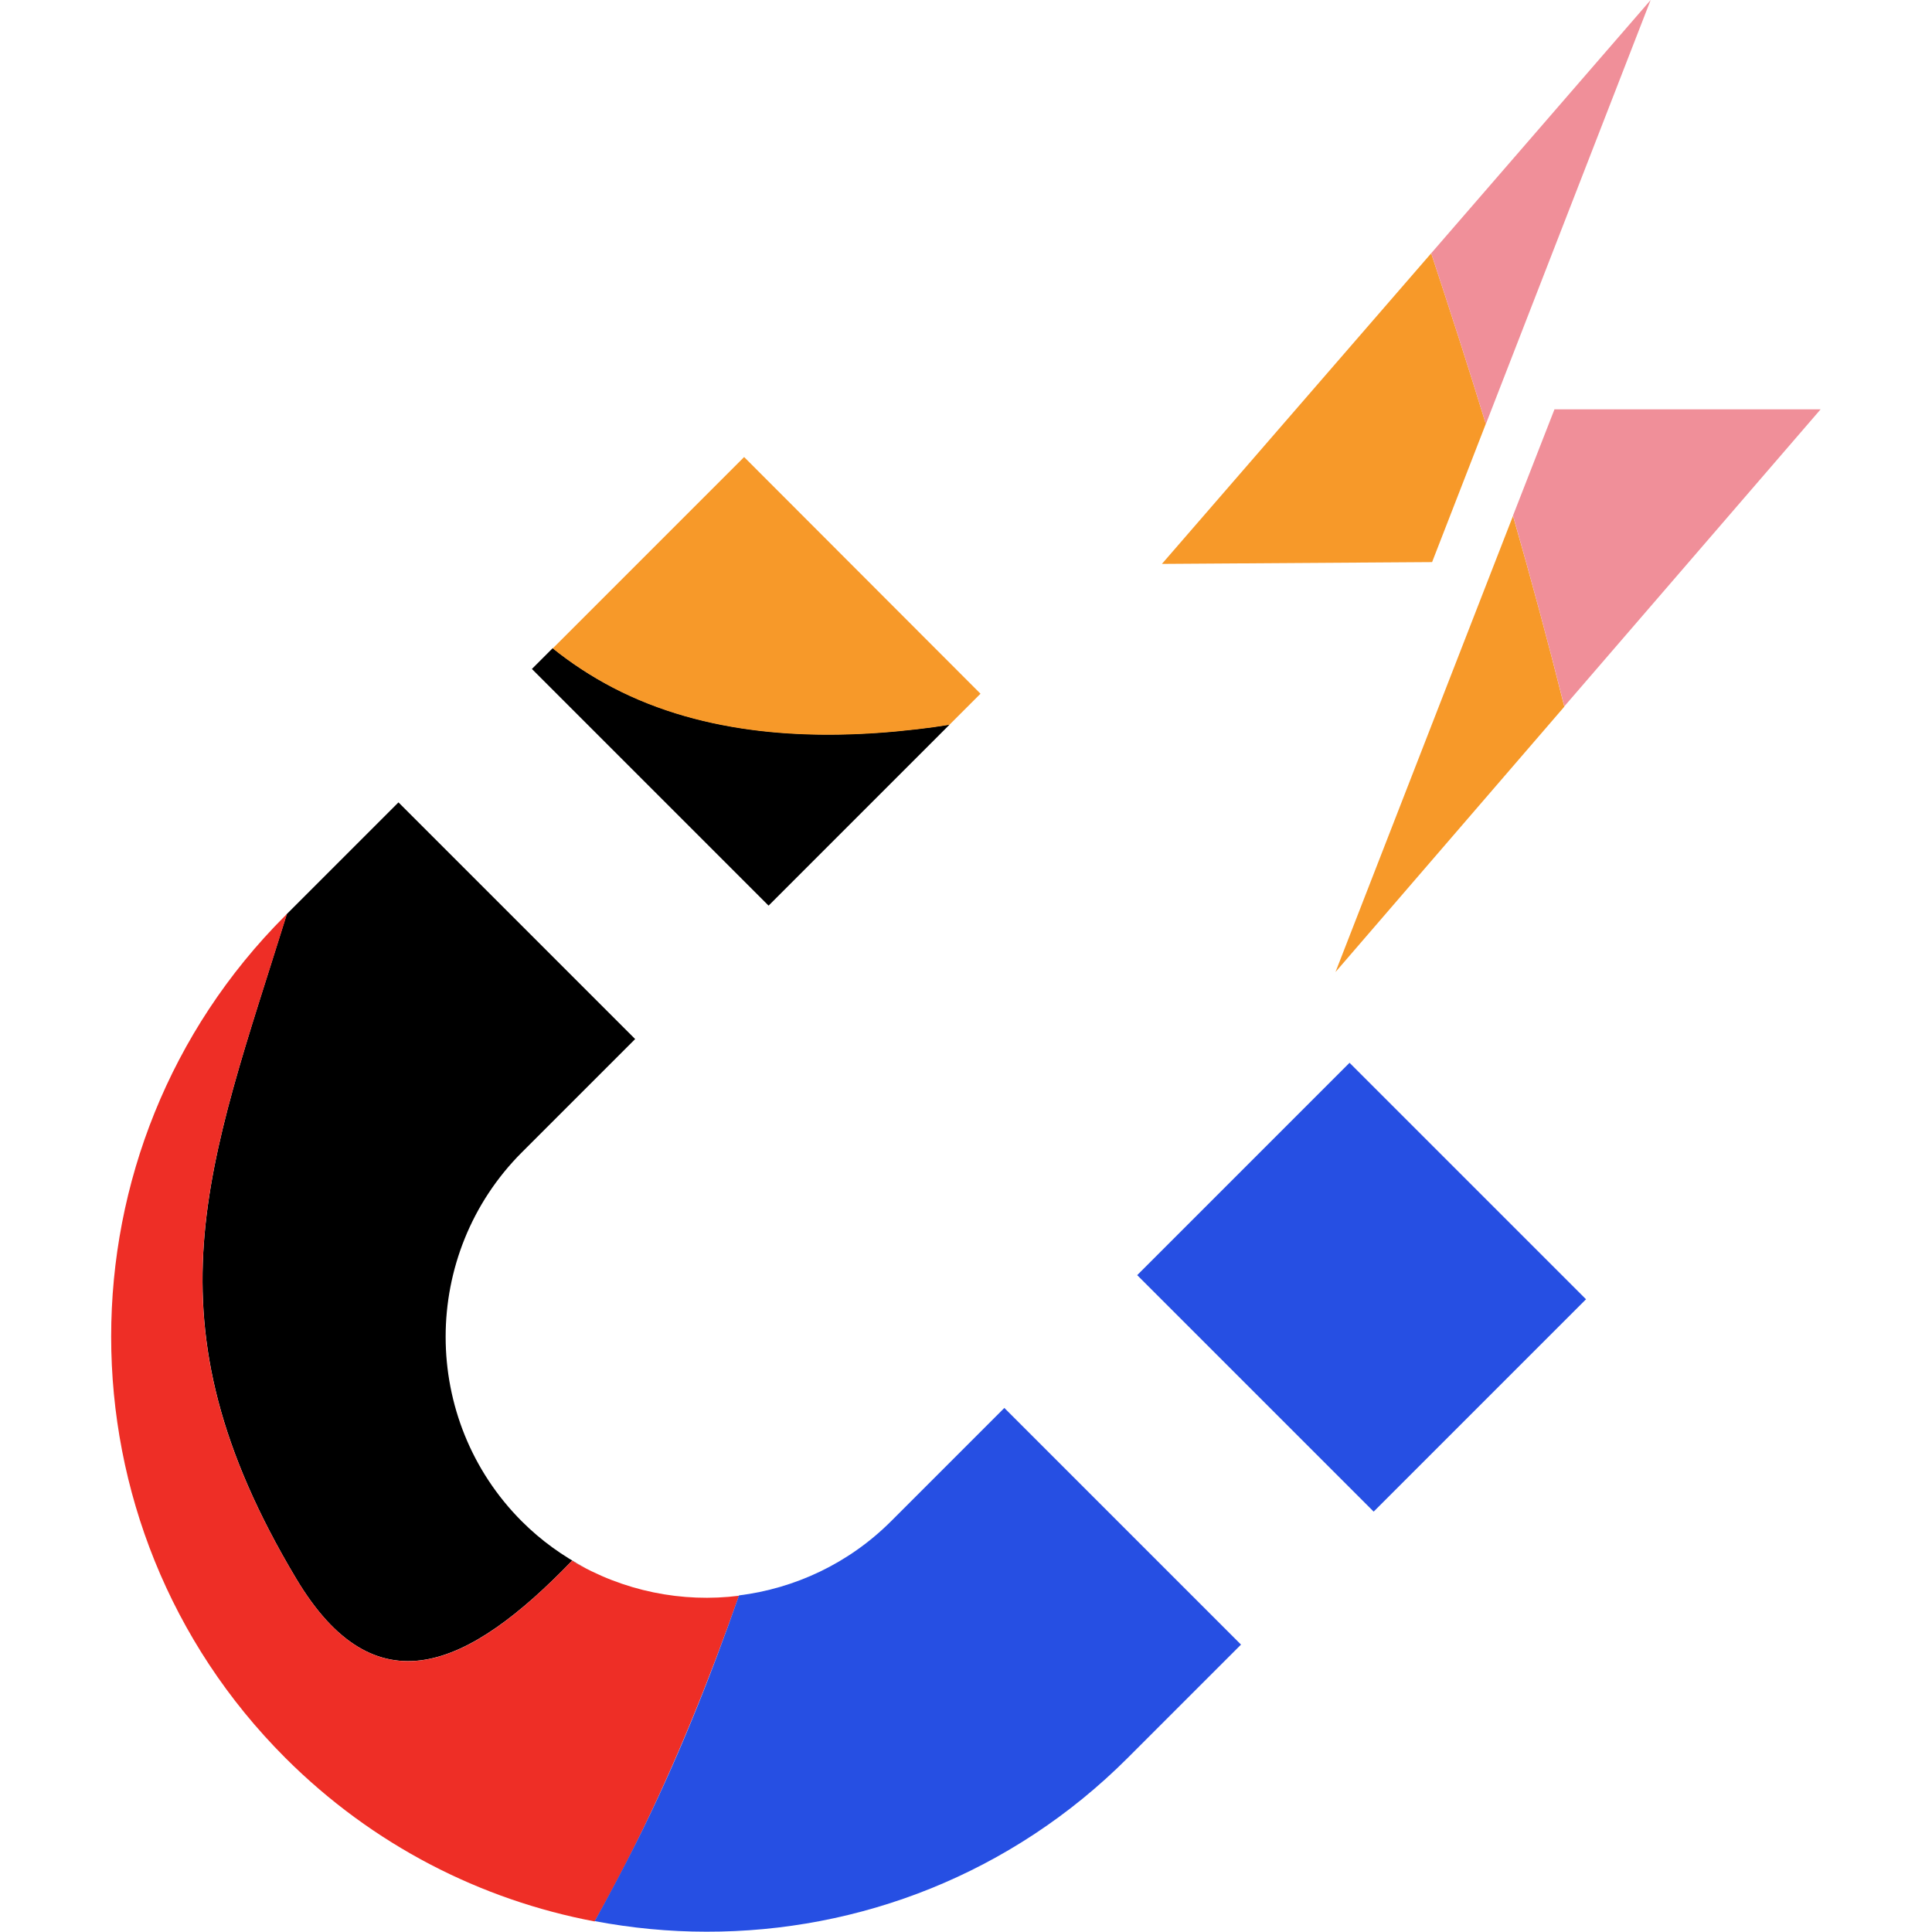
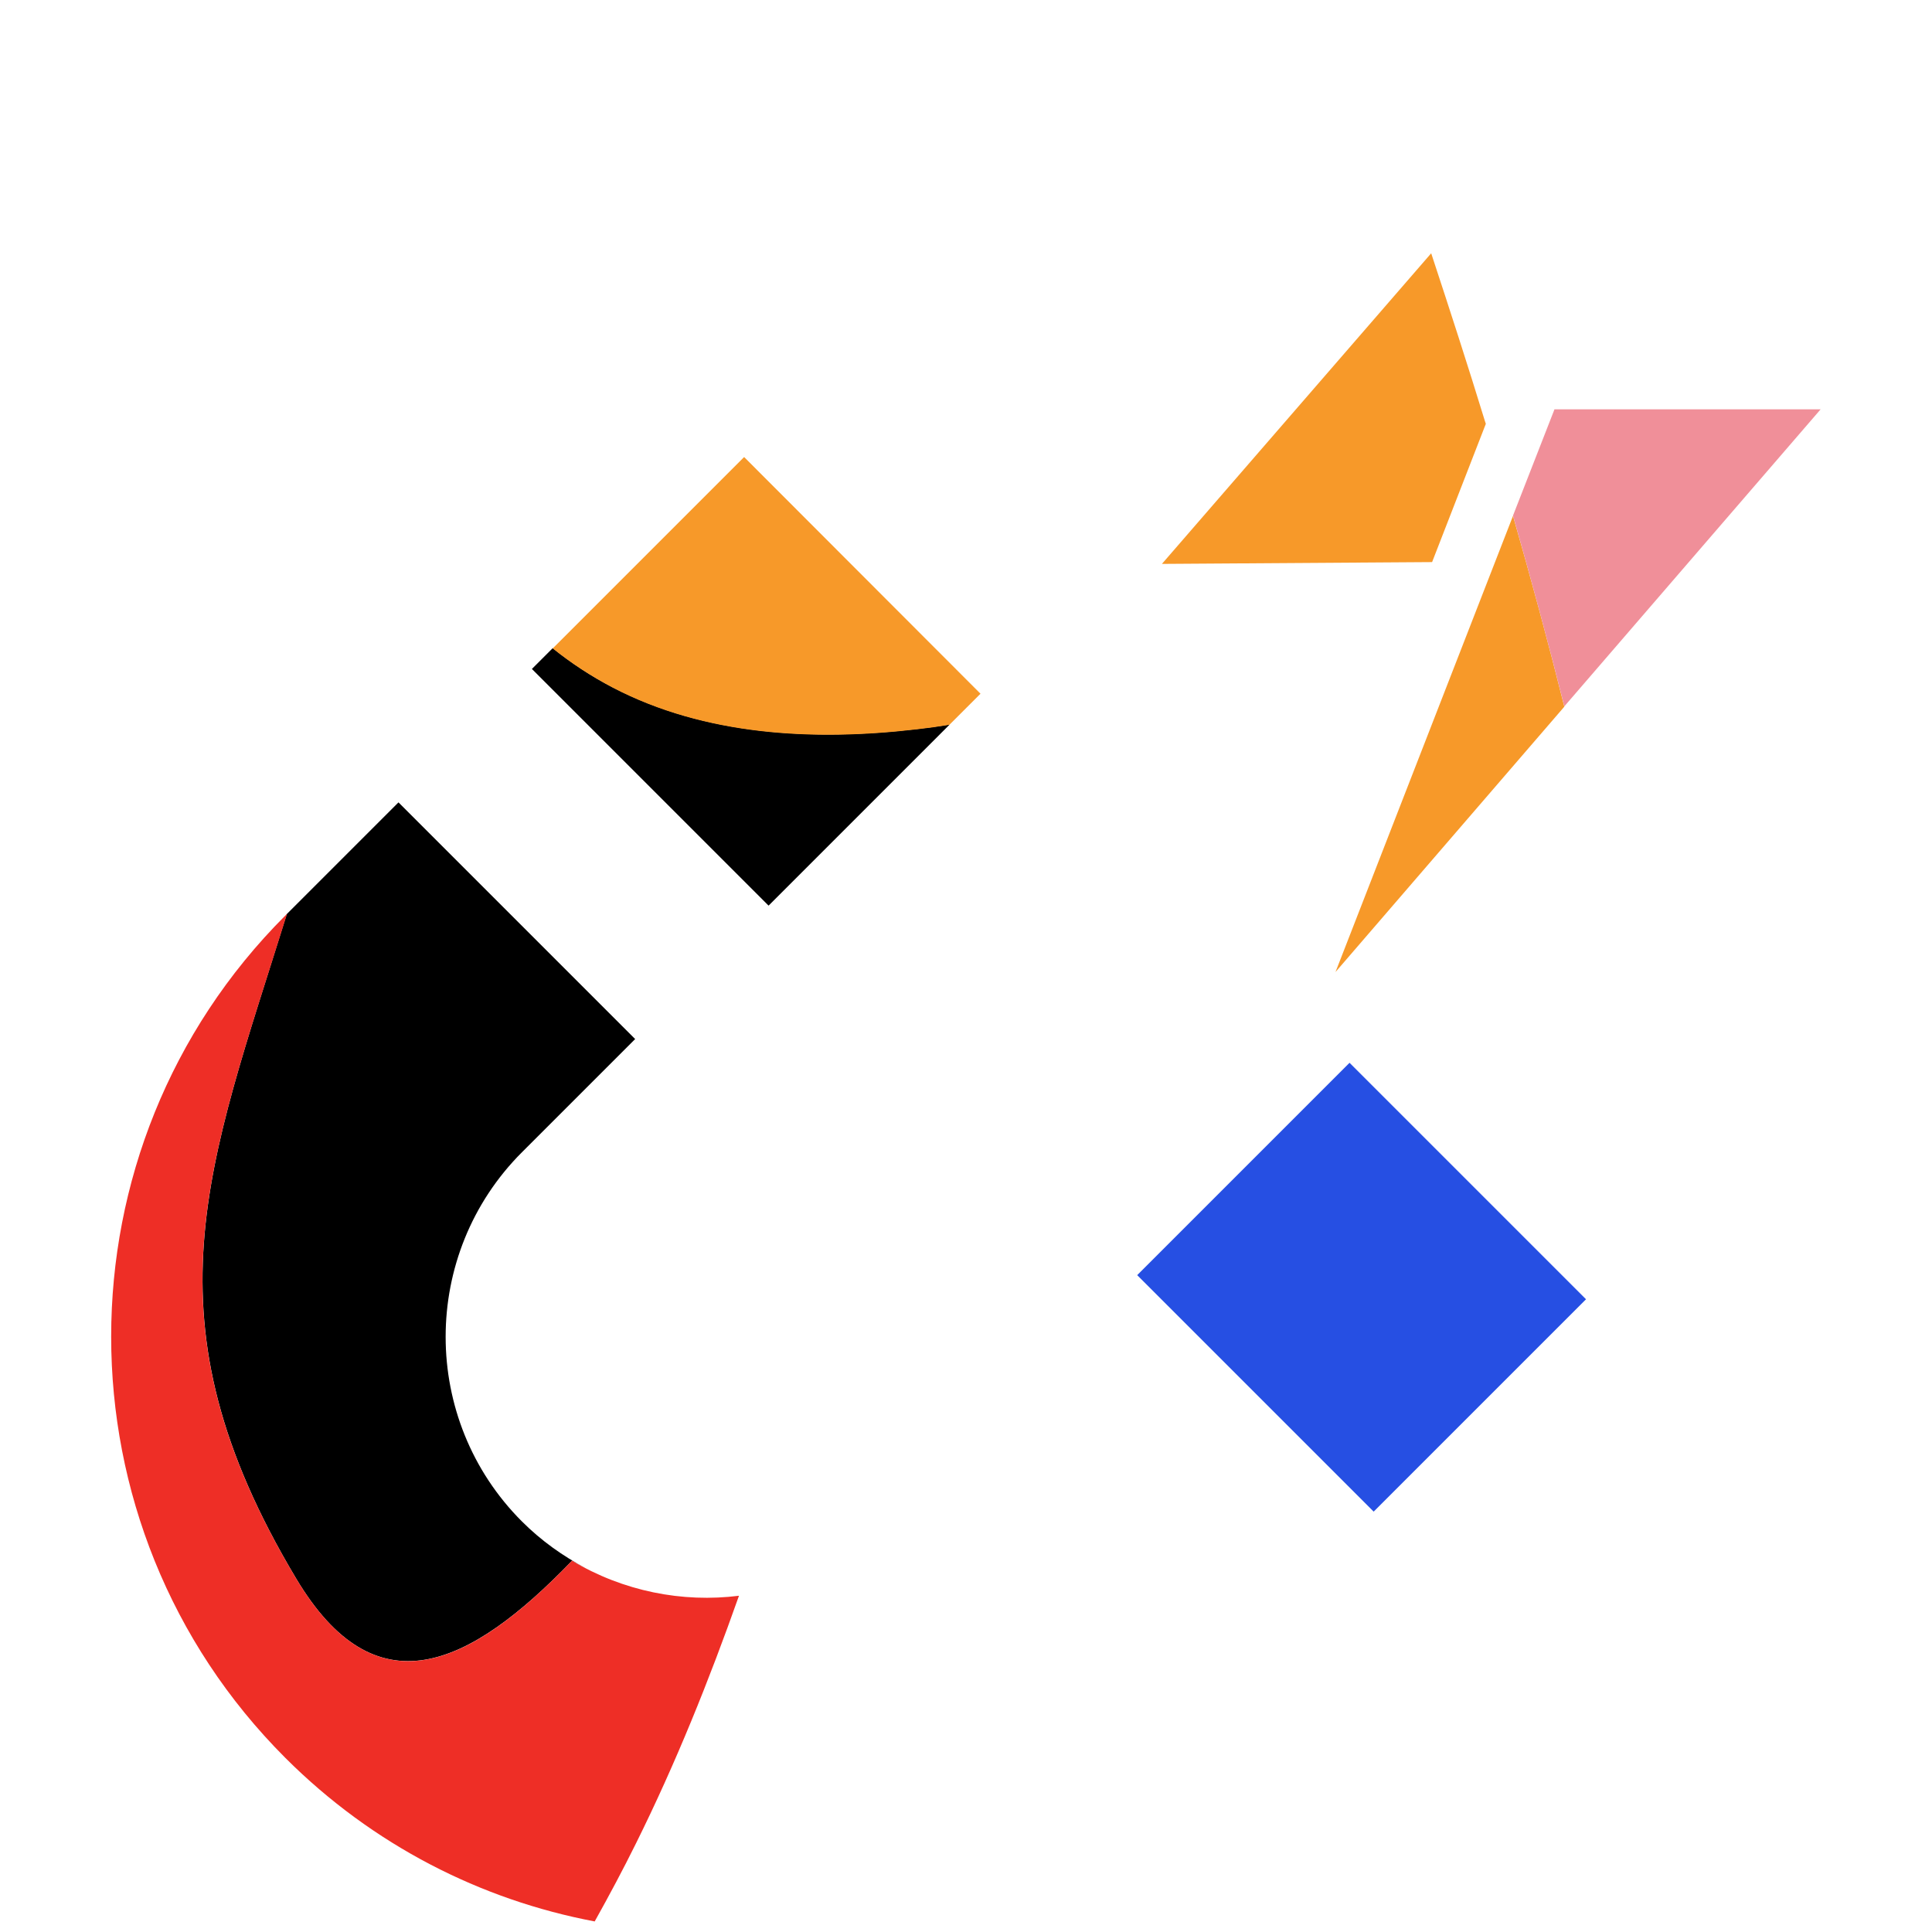
<svg xmlns="http://www.w3.org/2000/svg" version="1.1" id="Layer_1" x="0px" y="0px" viewBox="0 0 64 64" style="enable-background:new 0 0 64 64;" xml:space="preserve">
  <style type="text/css">
	.st0{fill:#EE2E26;}
	.st1{fill:#F79929;}
	.st2{fill:#264FE3;}
	.st3{fill:#F08F99;}
</style>
  <g id="Detailed_Icons">
    <g id="Color_Icons">
      <g id="Ribbon">
		</g>
      <g id="Layer_9">
		</g>
      <g>
        <path d="M30.37,24.15c-3.42,0.4-7.02,0.21-10.07-1.38c-0.72-0.37-1.38-0.81-1.99-1.3l-0.69,0.69L25.46,30l6-6     C31.09,24.06,30.73,24.11,30.37,24.15z" />
        <path d="M9.81,52.29c2.62,4.39,5.7,2.98,9.14-0.59c0.15,0.09,0.31,0.17,0.46,0.25c-0.76-0.4-1.48-0.91-2.12-1.55     c-3.37-3.37-3.37-8.86,0-12.23l3.75-3.75l-7.84-7.84l-3.7,3.7C6.9,38.65,4.67,43.69,9.81,52.29z" />
        <path class="st0" d="M21.07,61.06c1.32-2.66,2.42-5.4,3.41-8.2h0.01c-1.89,0.24-3.85-0.15-5.54-1.16     c-3.44,3.58-6.52,4.98-9.14,0.59c-5.14-8.59-2.92-13.63-0.3-22.02l-0.06,0.06c-7.69,7.69-7.69,20.21,0,27.9     c2.9,2.9,6.49,4.71,10.25,5.42C20.18,62.79,20.64,61.93,21.07,61.06z" />
        <g>
          <path class="st1" d="M24.65,15.14l-6.34,6.34c0.61,0.49,1.27,0.92,1.99,1.3c3.05,1.59,6.65,1.78,10.07,1.38      c0.36-0.04,0.72-0.09,1.08-0.15l1.03-1.03L24.65,15.14z" />
          <path class="st1" d="M51.82,23.41c-0.53-2.12-1.1-4.23-1.7-6.32L44.24,32.2L51.82,23.41z" />
          <path class="st1" d="M49.19,13.95c-0.57-1.86-1.17-3.71-1.78-5.56l-8.92,10.29l8.95-0.06l1.78-4.58      C49.21,14.01,49.2,13.98,49.19,13.95z" />
        </g>
        <g>
          <rect x="40.14" y="37.1" transform="matrix(0.707 -0.707 0.707 0.707 -16.938 44.39)" class="st2" width="9.95" height="11.08" />
-           <path class="st2" d="M37.36,58.23l3.75-3.75l-7.84-7.84l-3.75,3.75c-1.41,1.41-3.2,2.23-5.04,2.46c-0.98,2.8-2.08,5.55-3.41,8.2      c-0.44,0.88-0.9,1.74-1.37,2.59c1.22,0.23,2.46,0.35,3.7,0.35C28.46,64,33.51,62.08,37.36,58.23z" />
        </g>
        <g>
          <path class="st3" d="M51.49,13.57l-1.37,3.51c0.6,2.1,1.17,4.21,1.7,6.32l8.49-9.84h-8.82V13.57z" />
-           <path class="st3" d="M47.41,8.39c0.61,1.85,1.21,3.7,1.78,5.56c0.01,0.03,0.02,0.07,0.03,0.1L54.68,0L47.41,8.39z" />
        </g>
      </g>
    </g>
  </g>
</svg>